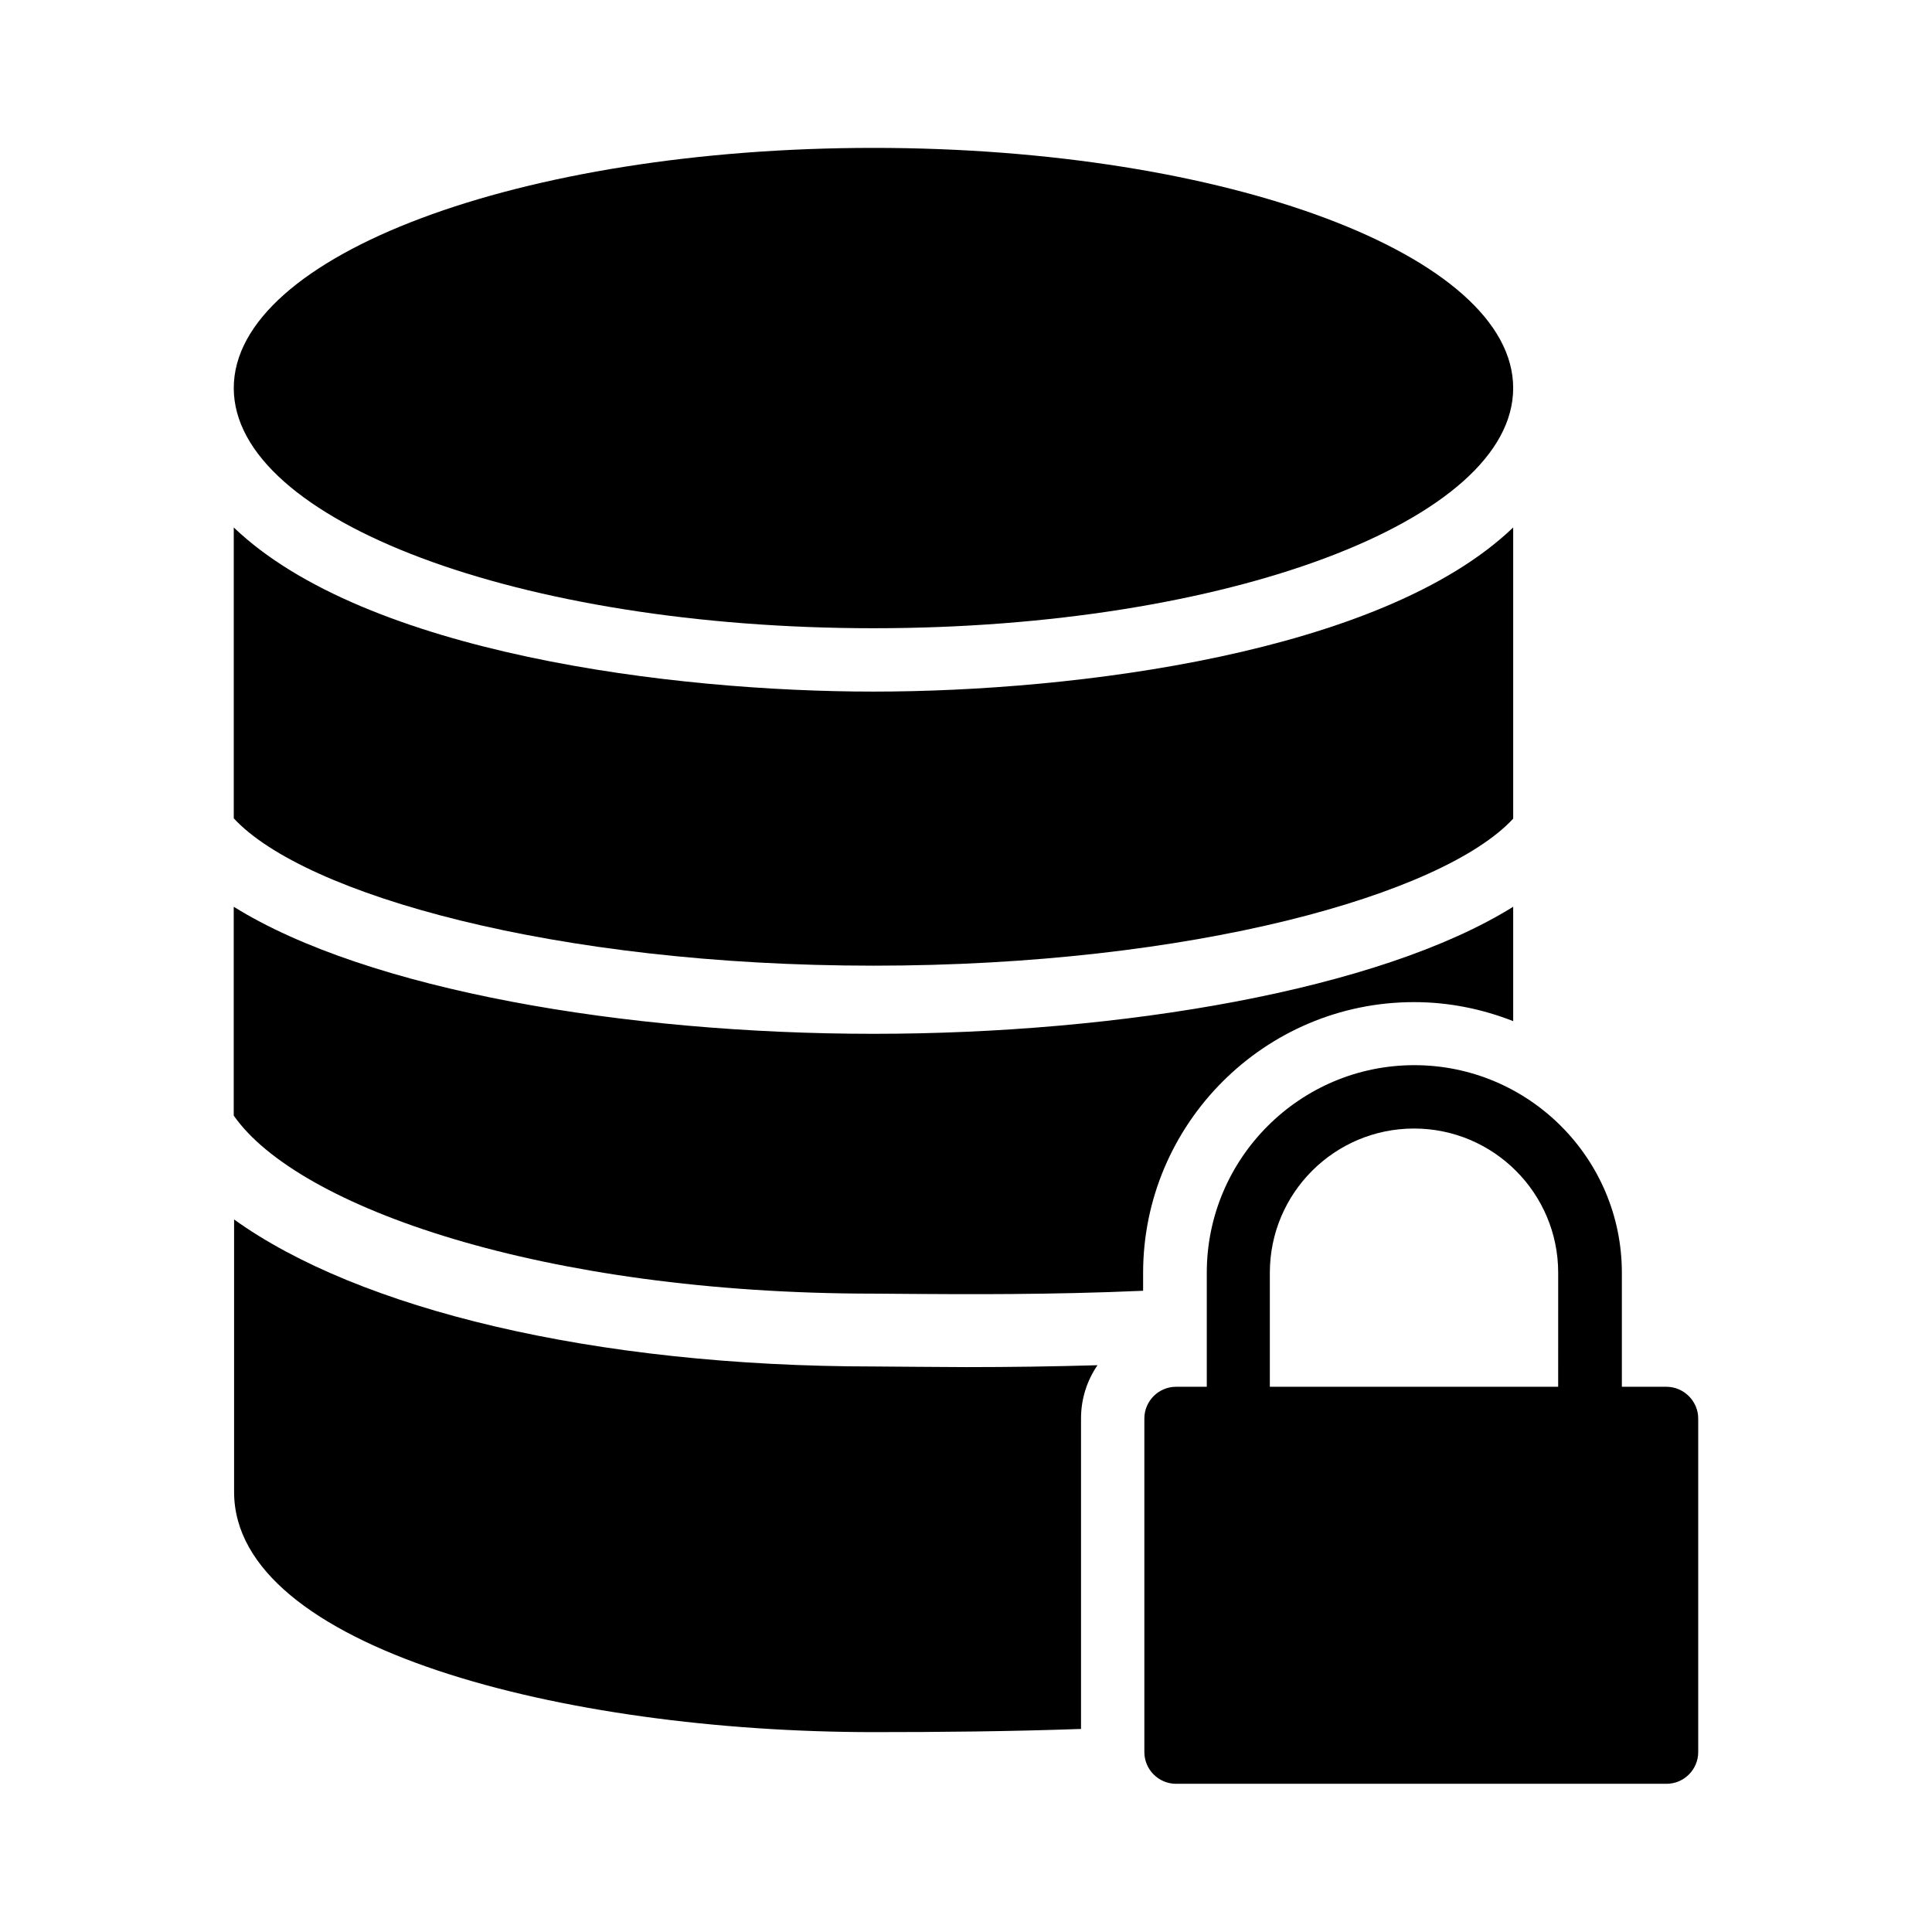
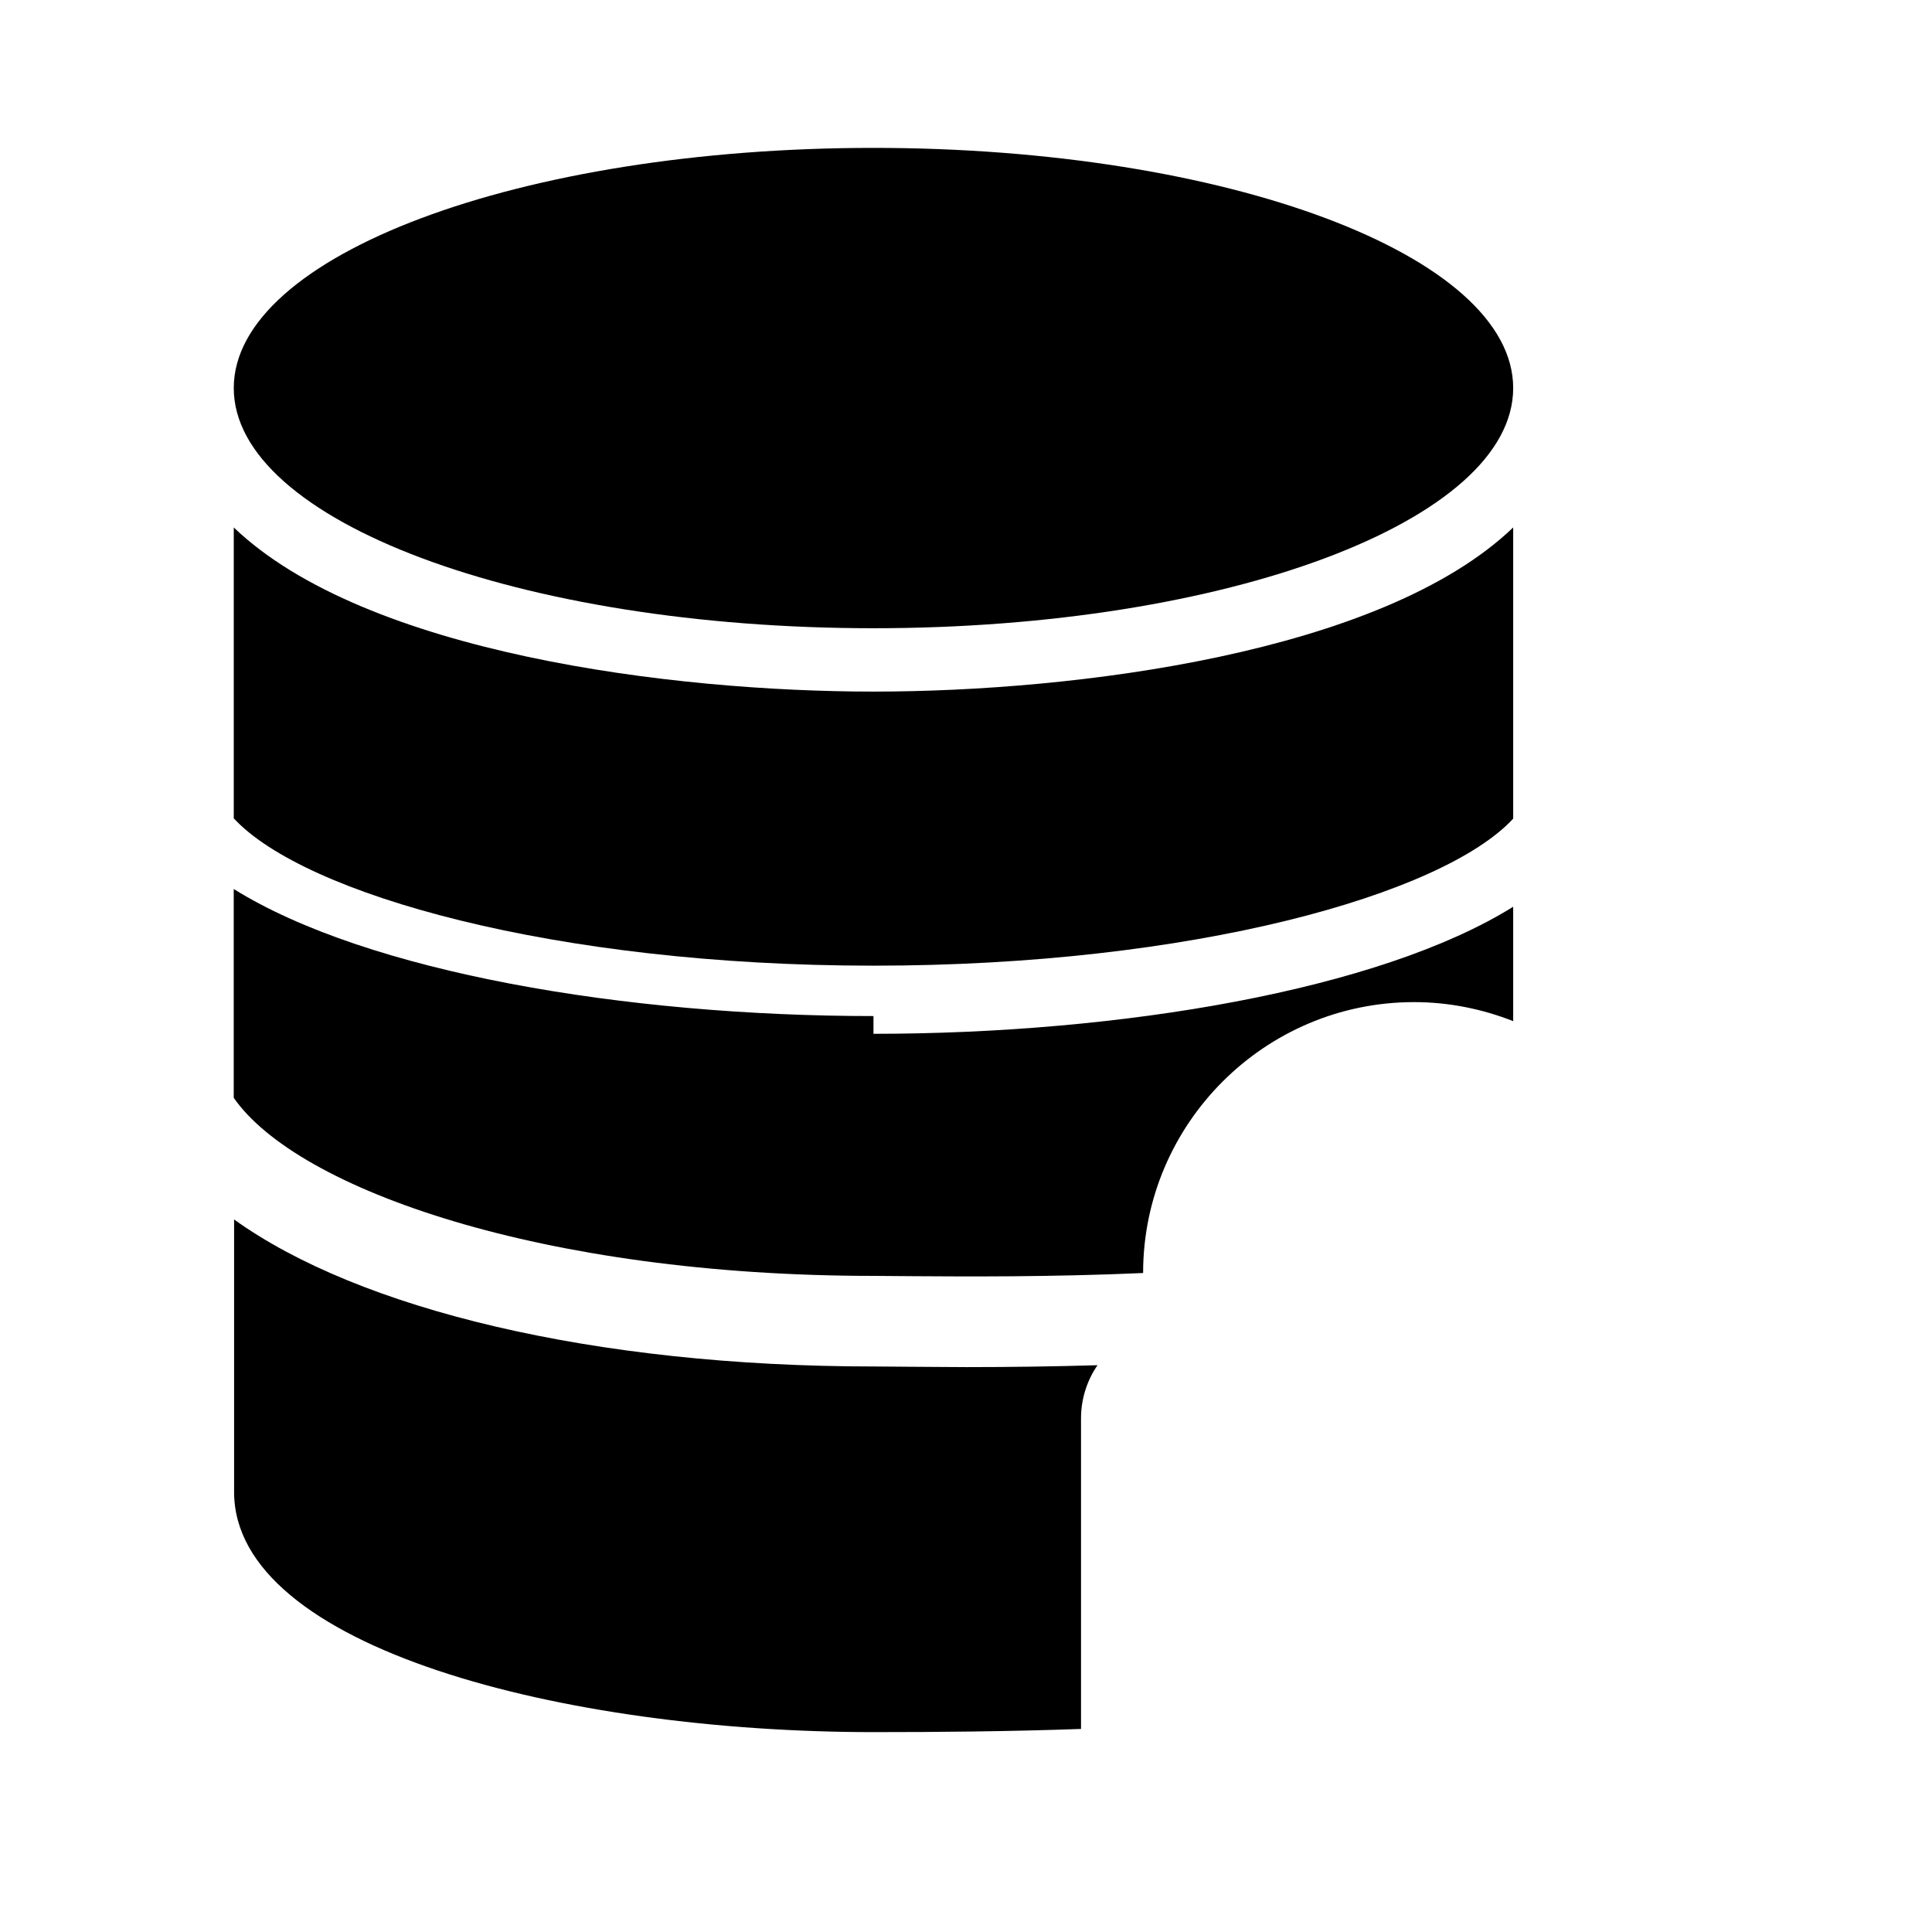
<svg xmlns="http://www.w3.org/2000/svg" fill="#000000" width="800px" height="800px" version="1.1" viewBox="144 144 512 512">
  <g>
    <path d="m545.01 246.84c0 35.152-75.902 63.648-169.53 63.648-93.629 0-169.53-28.496-169.53-63.648s75.902-63.648 169.53-63.648c93.629 0 169.53 28.496 169.53 63.648" />
    <path d="m375.48 327.28c53.234 0 134.68-10.078 169.53-43.496v77.168c-18.641 20.152-85.059 38.961-169.53 38.961-84.473 0-150.89-18.891-169.53-39.043v-77.082c34.93 33.418 116.38 43.492 169.53 43.492z" />
-     <path d="m375.48 417.97c65.578 0 134.1-11.586 169.53-33.672v30.312c-8.145-3.191-16.961-5.039-26.281-5.039-39.551 0-71.793 32.242-71.793 71.793v4.703c-24.602 1.09-47.527 0.922-60.711 0.84l-10.664-0.082c-87.746 0-152.74-22.922-169.62-47.191v-55.336c35.438 22.082 103.87 33.672 169.54 33.672z" />
+     <path d="m375.48 417.97c65.578 0 134.1-11.586 169.53-33.672v30.312c-8.145-3.191-16.961-5.039-26.281-5.039-39.551 0-71.793 32.242-71.793 71.793c-24.602 1.09-47.527 0.922-60.711 0.84l-10.664-0.082c-87.746 0-152.74-22.922-169.62-47.191v-55.336c35.438 22.082 103.87 33.672 169.54 33.672z" />
    <path d="m400 506.3c11.672 0 23.344-0.168 34.848-0.504-2.769 4.031-4.367 8.902-4.367 14.105v82.289c-18.895 0.672-37.785 0.84-54.914 0.84-82.203 0-169.53-22.336-169.53-63.648v-72.211c32.914 23.68 95.051 38.961 169.62 38.961l10.496 0.082c4.531 0.004 9.148 0.086 13.852 0.086z" />
-     <path d="m585.65 511.51h-11.84v-30.23c0-30.312-24.688-55-55-55s-55 24.688-55 55v30.23h-8.145c-4.617 0-8.398 3.777-8.398 8.398v88.418c0 4.617 3.777 8.398 8.398 8.398h129.98c4.617 0 8.398-3.777 8.398-8.398v-88.418c0-4.621-3.863-8.398-8.398-8.398zm-28.719 0h-76.41v-30.23c0-21.074 17.129-38.207 38.207-38.207 21.074 0 38.207 17.129 38.207 38.207z" />
  </g>
</svg>